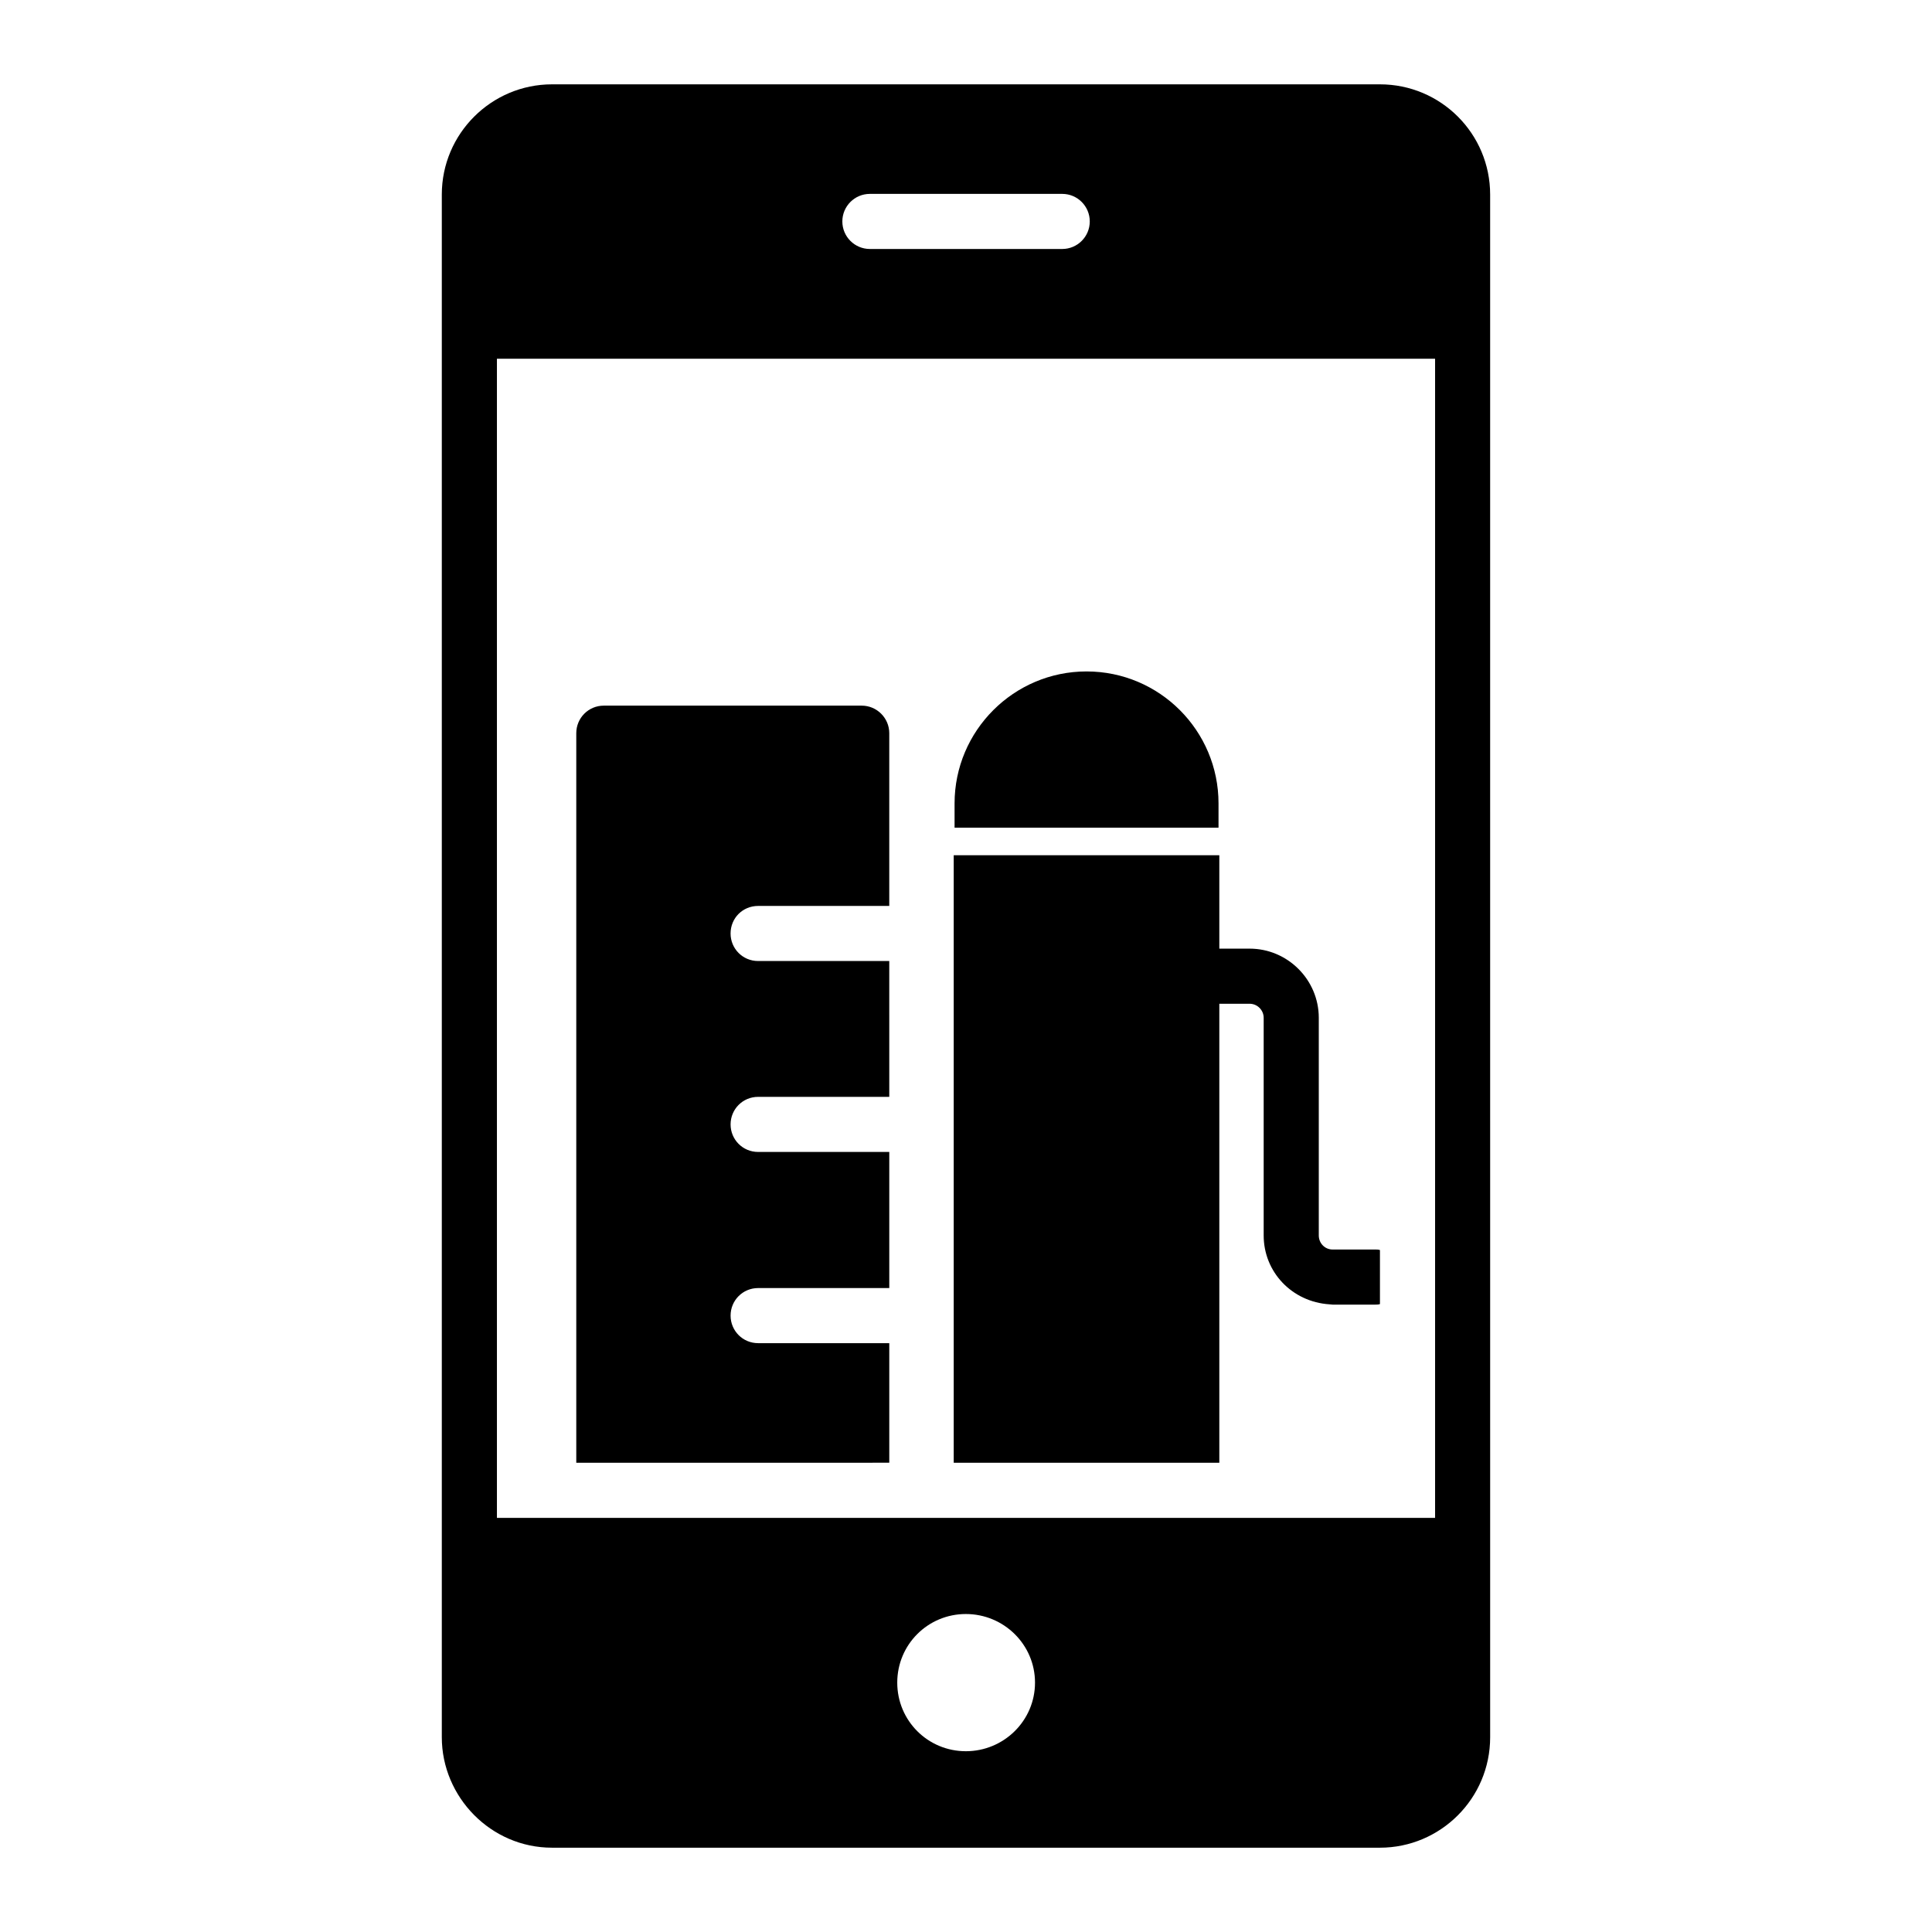
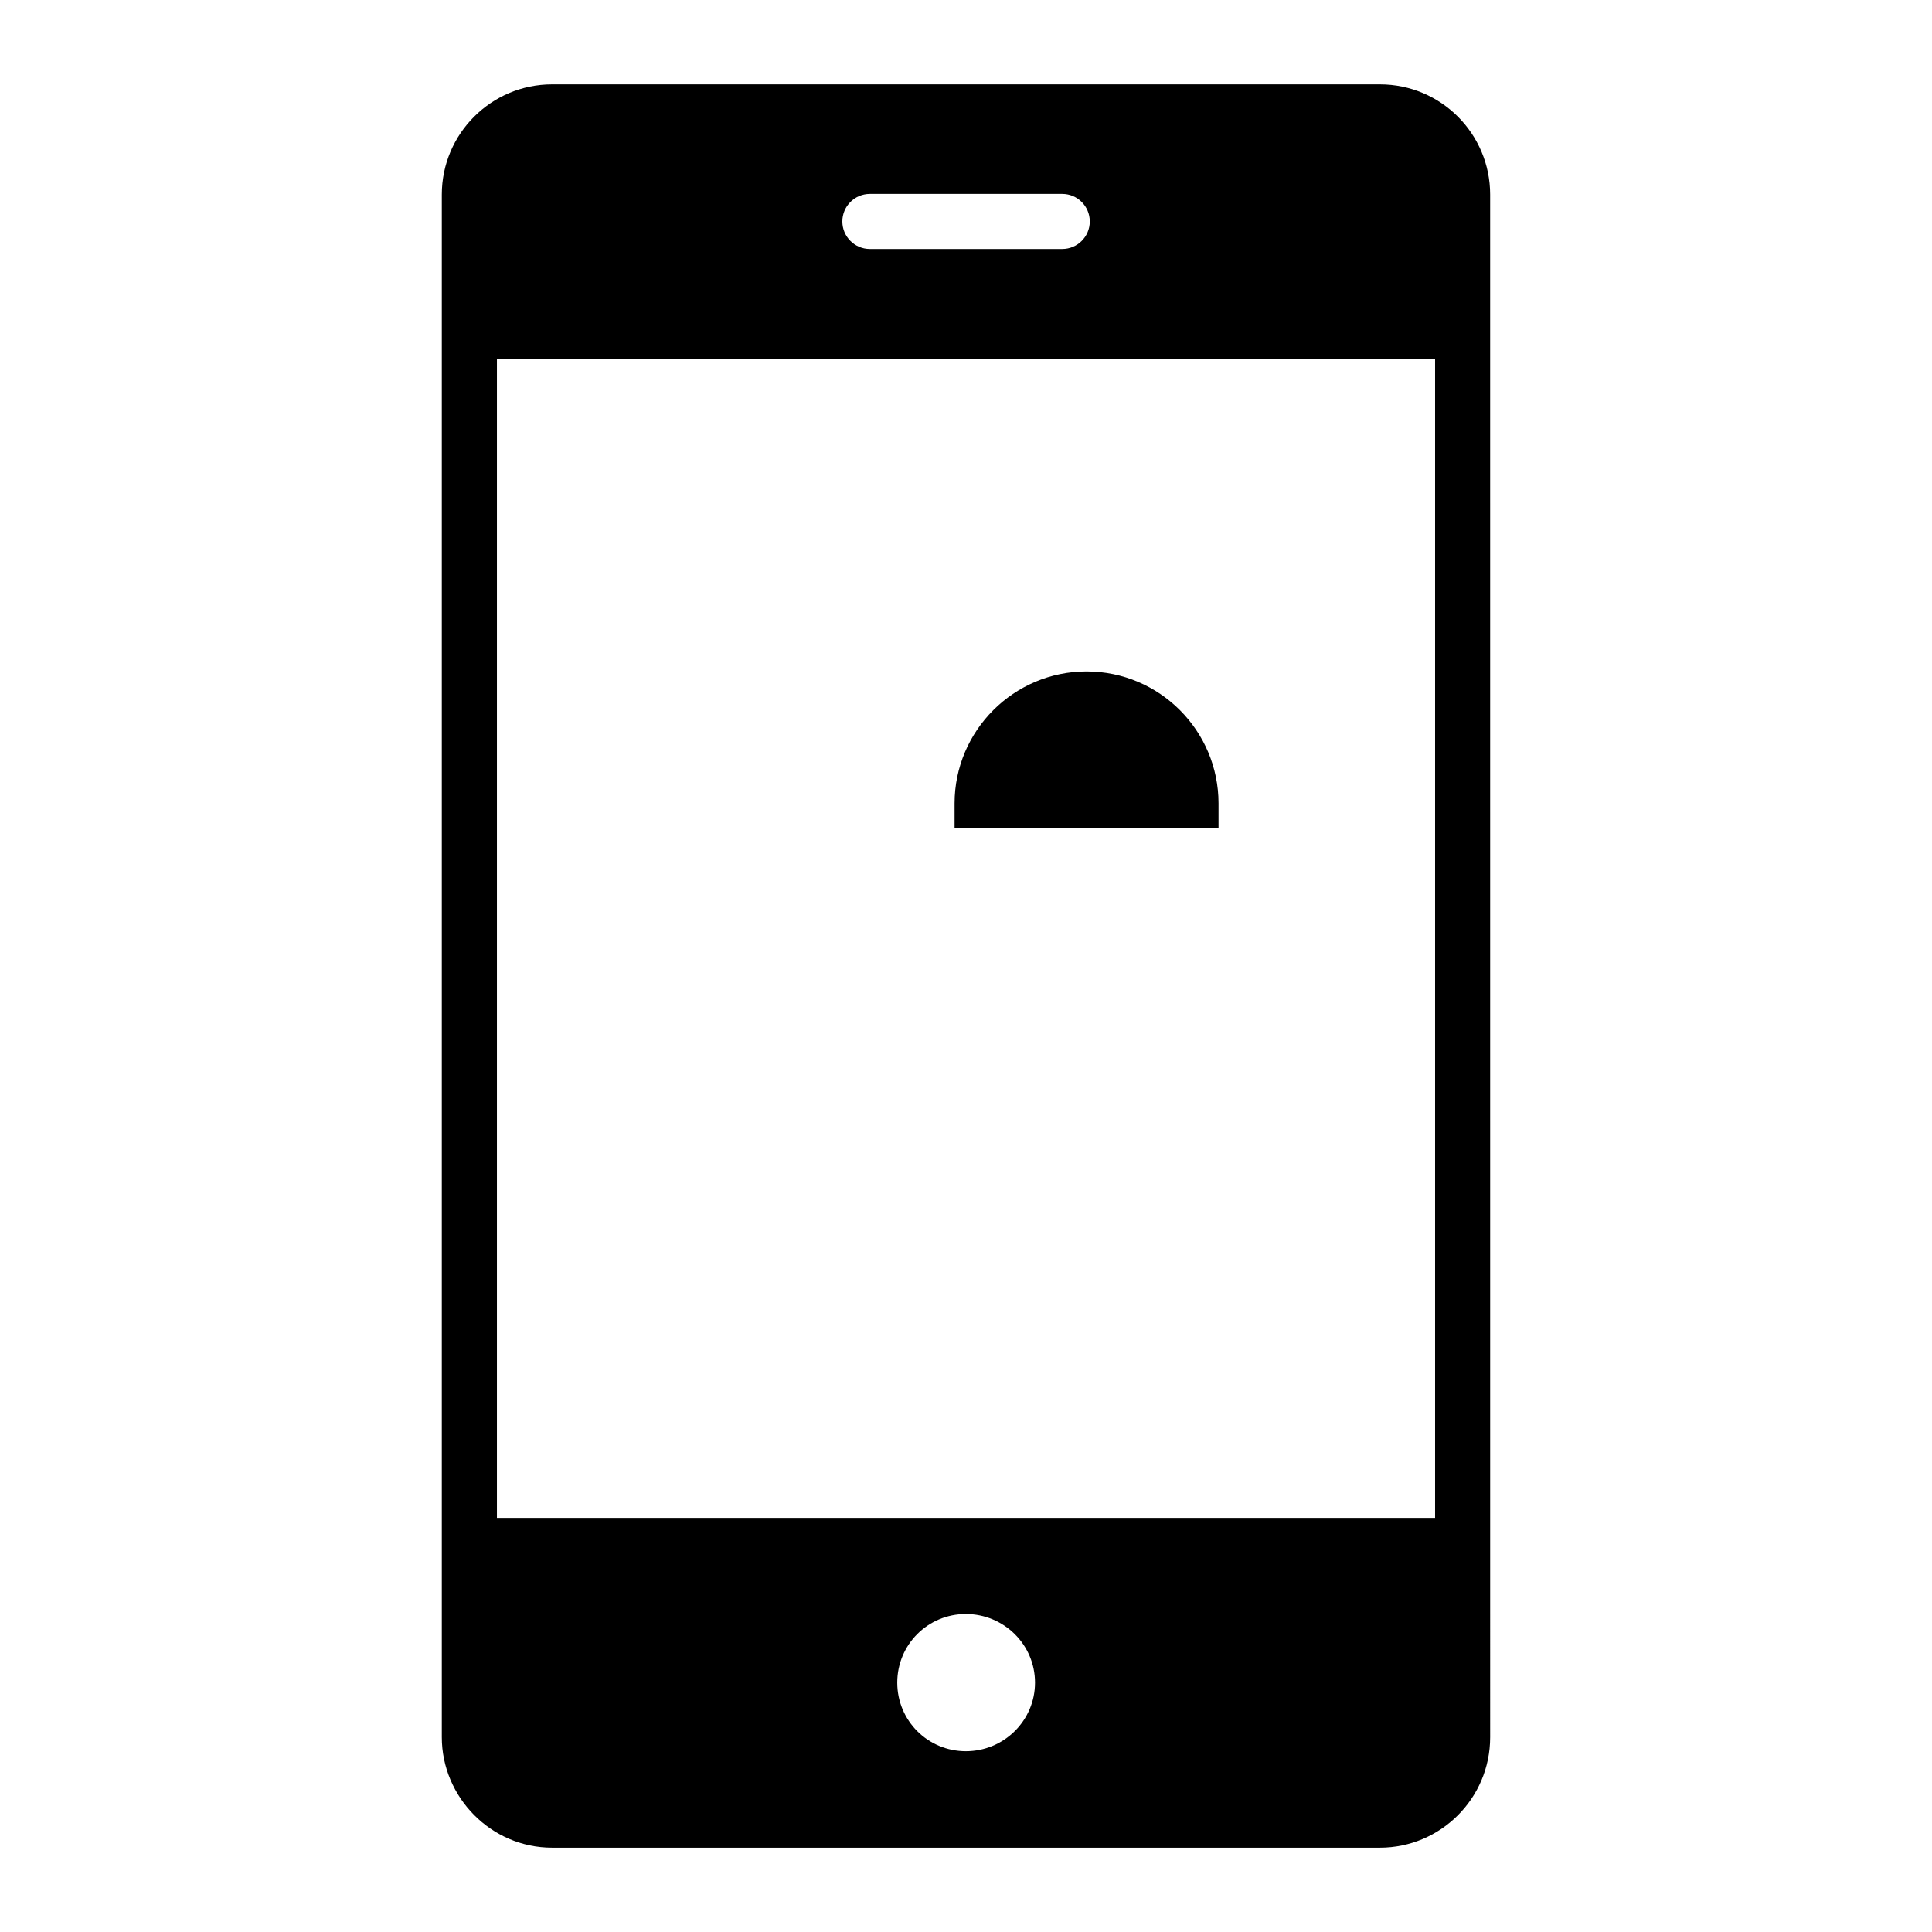
<svg xmlns="http://www.w3.org/2000/svg" fill="#000000" width="800px" height="800px" version="1.1" viewBox="144 144 512 512">
  <g>
    <path d="m509.7 166.35h-219.41c-16.062 0-29.207 13.07-29.207 29.207v408.82c0 15.844 12.996 29.281 29.207 29.281h219.41c15.988 0 29.207-12.996 29.207-29.281l-0.004-408.82c0-16.137-13.07-29.207-29.207-29.207zm-135.17 29.031h50.969c4.035 0 7.301 3.269 7.301 7.301s-3.266 7.301-7.301 7.301h-50.969c-4.035 0-7.301-3.269-7.301-7.301s3.266-7.301 7.301-7.301zm25.43 412.71c-10.078 0-18.18-8.105-18.18-18.18 0-10.078 8.105-18.18 18.18-18.18 10.074 0 18.328 8.105 18.328 18.18 0 10.074-8.25 18.18-18.328 18.18zm124.35-61.844h-248.62v-307.18h248.62z" />
-     <path d="m337.61 391.38c0 4.016 3.211 7.301 7.301 7.301h34.754l0.004 35.996h-34.754c-4.09 0-7.301 3.285-7.301 7.301s3.211 7.301 7.301 7.301h34.754v36.07h-34.754c-4.09 0-7.301 3.285-7.301 7.301s3.211 7.301 7.301 7.301h34.754v31.688l-82.949 0.004v-193.34c0-4.016 3.215-7.301 7.301-7.301h68.344c4.016 0 7.301 3.285 7.301 7.301v45.781h-34.754c-4.086 0-7.301 3.211-7.301 7.301z" />
-     <path d="m509.7 475.28v14.312c-0.367 0.145-0.805 0.145-1.168 0.145h-11.391c-0.219 0-0.512-0.074-0.805-0.074-10.004-0.656-17.449-8.617-17.449-18.254v-57.68c0-2.043-1.68-3.723-3.723-3.723h-8.031v121.64h-70.387v-161h70.387v24.754h8.031c10.078 0 18.328 8.25 18.328 18.328v57.684c0 2.043 1.605 3.723 3.652 3.723h11.391c0.363 0 0.801 0 1.164 0.145z" />
    <path d="m466.92 363.34h-69.949v-6.426c0-19.277 15.699-34.977 34.973-34.977 19.352 0 34.977 15.699 34.977 34.977z" />
  </g>
</svg>